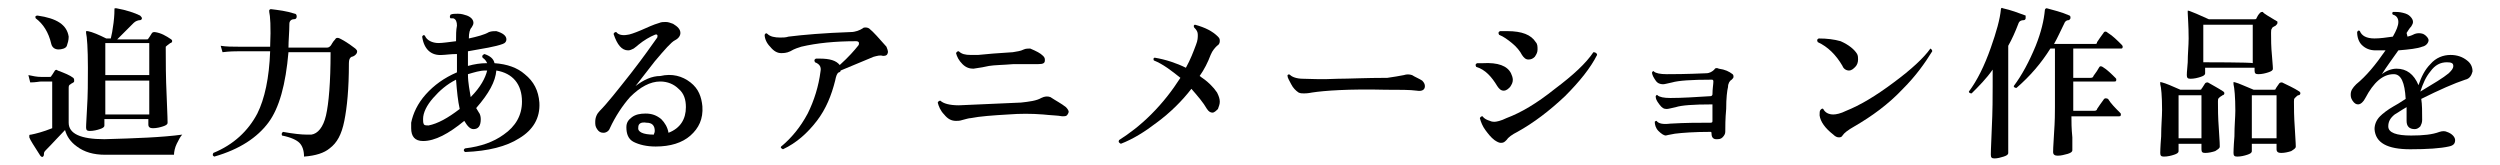
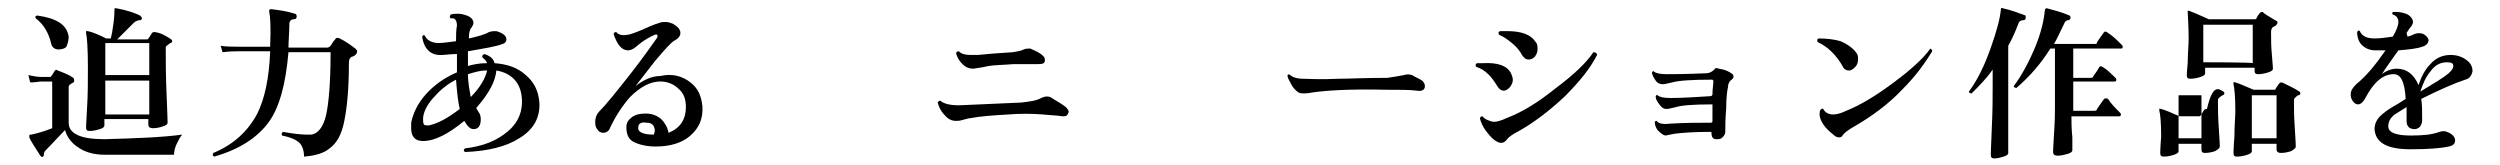
<svg xmlns="http://www.w3.org/2000/svg" version="1.1" id="レイヤー_1" x="0px" y="0px" viewBox="0 0 273 18" style="enable-background:new 0 0 273 18;" xml:space="preserve">
  <g id="a">
</g>
  <g id="b">
    <g id="c">
      <path d="M19.9,14.7c-0.2,0.2-0.4,0.6-0.6,1s-0.3,0.9-0.3,1.2h-7.5c-1.3,0-2.3-0.3-3.1-0.9c-0.7-0.5-1.1-1.1-1.3-1.8    c-0.6,0.6-1.3,1.4-2.1,2.2c-0.2,0.2-0.2,0.3-0.2,0.4c0,0.1,0,0.2-0.1,0.3c-0.1,0.1-0.2,0-0.3-0.1c-0.7-1.1-1.1-1.7-1.2-2    c0-0.1,0-0.1,0-0.2s0.1-0.1,0.2-0.1c0.5-0.1,1.3-0.3,2.3-0.7V8.9H4.5C4.3,8.9,3.9,9,3.3,9L3.1,8.2C3.6,8.3,4,8.4,4.5,8.4h0.9    c0.1,0,0.2,0,0.2-0.1C5.7,8.2,5.8,8,6,7.7c0.1-0.1,0.2-0.1,0.3,0C7.1,8,7.6,8.2,8,8.5c0.1,0.1,0.1,0.2,0.1,0.3C8.1,8.9,8.1,9,8,9    C7.9,9.1,7.8,9.1,7.7,9.2C7.5,9.3,7.5,9.4,7.5,9.7v3.7c0,1.2,1.3,1.8,3.9,1.8C14.9,15.1,17.7,15,19.9,14.7L19.9,14.7z M7.5,4    c0,0.4-0.1,0.7-0.2,1S6.7,5.4,6.4,5.4C6,5.4,5.7,5.2,5.6,4.8C5.3,3.5,4.7,2.6,3.9,2c-0.1-0.2,0-0.3,0.2-0.3C6.2,2,7.3,2.7,7.5,4    L7.5,4z M18.7,4.3c0.1,0.1,0.1,0.1,0.1,0.2c0,0.1-0.1,0.2-0.2,0.2c-0.1,0.1-0.3,0.2-0.5,0.4c0,0.1,0,0.2,0,0.3c0,1.3,0,3,0.1,5.1    c0.1,2.1,0.1,3,0.1,2.9c0,0.2-0.2,0.3-0.5,0.4s-0.7,0.2-1.1,0.2c-0.3,0-0.5-0.1-0.5-0.4V13h-4.8v0.7c0,0.2-0.2,0.3-0.5,0.4    c-0.3,0.1-0.7,0.2-1.1,0.2c-0.3,0-0.4-0.1-0.4-0.4c0,0.2,0-0.5,0.1-2c0.1-1.5,0.1-3,0.1-4.5c0-2.1-0.1-3.4-0.2-3.8    c0-0.1,0-0.2,0-0.2c0,0,0.1,0,0.2,0c0.5,0.1,1.2,0.4,2,0.8h0.5c0.1-0.4,0.2-0.9,0.3-1.7c0.1-0.8,0.1-1.3,0.1-1.5    c0-0.1,0-0.1,0.1-0.1c0,0,0.1,0,0.1,0c1.1,0.2,2,0.5,2.6,0.8c0.1,0.1,0.2,0.2,0.2,0.3c0,0.1-0.1,0.2-0.2,0.2    c-0.2,0-0.5,0.1-0.7,0.3c-0.7,0.7-1.3,1.3-1.8,1.8H16c0.1,0,0.2,0,0.2-0.1c0.1-0.1,0.2-0.3,0.4-0.6c0.1-0.1,0.2-0.1,0.3-0.1    C17.6,3.6,18.1,3.9,18.7,4.3L18.7,4.3z M16.3,8.2V4.7h-4.8v3.5L16.3,8.2L16.3,8.2z M16.3,12.5V8.8h-4.8v3.7H16.3z" />
      <path d="M38.8,5.3C38.9,5.4,39,5.5,39,5.6c0,0.2-0.1,0.3-0.2,0.4s-0.3,0.2-0.4,0.2c-0.2,0.1-0.3,0.3-0.3,0.7    c0,2.8-0.2,4.8-0.5,6.3s-0.8,2.4-1.6,3c-0.6,0.5-1.5,0.8-2.8,0.9c0-0.7-0.2-1.2-0.5-1.5c-0.3-0.3-0.9-0.6-1.9-0.8    c-0.1-0.2,0-0.3,0.1-0.4c1.1,0.2,2,0.3,2.6,0.3c0.2,0,0.3,0,0.5,0c0.7-0.1,1.3-0.8,1.6-2.1s0.5-3.6,0.5-6.9h-4.6    c-0.3,3.5-1,6.1-2.2,7.7s-3.1,2.9-5.9,3.7c-0.2-0.1-0.2-0.2-0.1-0.4c2.2-0.9,3.8-2.4,4.8-4.3c0.8-1.6,1.3-3.9,1.4-6.8H26    c-0.3,0-0.9,0-1.7,0.1L24.1,5c0.6,0.1,1.3,0.1,1.9,0.1h3.5c0.1-2.2,0-3.4-0.1-3.8c0-0.1,0-0.2,0-0.2C29.5,1,29.5,1,29.6,1    c0.8,0.1,1.7,0.2,2.6,0.5c0.1,0,0.2,0.1,0.2,0.3c0,0.2-0.1,0.3-0.3,0.3c-0.3,0-0.5,0.2-0.5,0.5c0,0.9-0.1,1.8-0.1,2.6h4.2    c0.2,0,0.3-0.1,0.4-0.2s0.2-0.4,0.5-0.7c0.1-0.2,0.3-0.2,0.5-0.1C37.3,4.3,37.9,4.6,38.8,5.3L38.8,5.3z" />
      <path d="M58.9,11.2c0.1,1.7-0.7,3-2.2,3.9c-1.4,0.9-3.4,1.4-5.9,1.5c-0.2-0.1-0.2-0.3,0-0.4c1.7-0.2,3.1-0.7,4.2-1.5    c1.3-0.9,2-2.1,2-3.6c0-1.9-1-3.1-2.8-3.4c-0.1,1.2-0.8,2.5-2.2,4.1c0.1,0.2,0.2,0.3,0.3,0.5c0.1,0.1,0.2,0.4,0.2,0.7    c0,0.8-0.3,1.1-0.8,1.1c-0.4,0-0.7-0.4-1-0.9c-1.7,1.4-3.2,2.2-4.5,2.2c-0.9,0-1.3-0.5-1.3-1.4c0-0.2,0-0.4,0-0.6    c0.2-1,0.7-2.1,1.6-3.1c0.9-1,2-1.8,3.4-2.4V7.2c0-0.4,0-0.9,0-1.3C49.2,5.9,48.6,6,48.3,6c-1.2,0.1-2-0.6-2.2-2    c0.1-0.2,0.2-0.2,0.3-0.1c0.2,0.5,0.8,0.8,1.5,0.8c0.4,0,1.1-0.1,1.9-0.2c0-0.7,0-1.2,0.1-1.7c0-0.4-0.1-0.7-0.4-0.8    c-0.1,0-0.2,0-0.3,0c-0.1-0.1-0.1-0.2,0-0.4c0.2-0.1,0.5-0.1,0.8-0.1c0.4,0,0.7,0.1,1,0.2c0.5,0.2,0.7,0.5,0.7,0.8    c0,0.2-0.1,0.3-0.2,0.5c-0.2,0.2-0.3,0.6-0.3,1.2c0.9-0.2,1.7-0.4,2.2-0.7c0.3-0.1,0.5-0.1,0.8-0.1c0.7,0.2,1.1,0.5,1.1,0.9    c0,0.2-0.1,0.4-0.4,0.5c-0.8,0.3-2.1,0.5-3.8,0.8c0,0.6,0,1.1,0,1.5v0.1c0.7-0.2,1.4-0.3,2-0.3h0.1c-0.1-0.2-0.2-0.4-0.5-0.6    c-0.1-0.2,0-0.3,0.2-0.4c0.6,0.2,1,0.5,1.1,1c1.4,0.1,2.5,0.5,3.3,1.2C58.3,8.9,58.8,9.9,58.9,11.2L58.9,11.2z M50.2,11.9    C50,11,49.9,10,49.8,8.7c-1,0.5-1.8,1.2-2.5,2c-0.7,0.8-1.1,1.6-1.1,2.3c0,0.3,0,0.4,0.1,0.6c0.1,0.1,0.3,0.1,0.5,0.1    C47.8,13.5,48.9,12.9,50.2,11.9L50.2,11.9z M53.2,7.7H53c-0.6,0-1.2,0.2-1.9,0.4c0,1,0.2,1.8,0.3,2.5C52.5,9.5,53,8.5,53.2,7.7z" />
      <path d="M76.7,11.6c0.1,1.4-0.4,2.4-1.3,3.2c-0.9,0.8-2.2,1.2-3.8,1.2c-1,0-1.8-0.2-2.4-0.5s-0.8-0.9-0.8-1.6    c0-0.5,0.2-0.8,0.6-1.1s0.9-0.4,1.5-0.4c0.7,0,1.2,0.2,1.7,0.6c0.4,0.4,0.7,0.9,0.8,1.5c1.3-0.5,1.9-1.5,1.9-2.8    c0-0.8-0.2-1.5-0.8-2c-0.5-0.5-1.2-0.8-2-0.8c-1.1,0-2.2,0.6-3.3,1.7c-0.8,0.9-1.6,2.1-2.2,3.4c-0.1,0.3-0.4,0.5-0.7,0.5    c-0.3,0-0.5-0.1-0.7-0.4S65,13.6,65,13.3c0-0.5,0.2-0.9,0.5-1.2c0.8-0.8,1.9-2.2,3.4-4.1c1.4-1.8,2.3-3.1,2.8-3.8    c0.1-0.1,0.1-0.2,0.1-0.3c0-0.1-0.1-0.2-0.3-0.1c-0.5,0.2-1.2,0.6-1.8,1.1c-0.2,0.2-0.4,0.3-0.5,0.4c-0.2,0.1-0.4,0.2-0.6,0.2    c-0.7,0-1.2-0.6-1.6-1.8c0.1-0.2,0.2-0.2,0.3-0.2c0.2,0.3,0.7,0.4,1.2,0.3c0.2,0,0.8-0.2,1.5-0.5c0.7-0.3,1.3-0.6,2-0.8    c0.2-0.1,0.5-0.1,0.7-0.1c0.3,0,0.5,0.1,0.8,0.2c0.5,0.3,0.8,0.6,0.8,1c0,0.3-0.2,0.6-0.6,0.8c-0.4,0.2-1.1,1-2.2,2.3    c-0.7,0.9-1.4,1.8-2.1,2.7c0.9-0.7,1.8-1.1,2.7-1.1C73.4,8,74.5,8.3,75.4,9S76.6,10.6,76.7,11.6L76.7,11.6z M71.4,14.7    c0-0.1,0.1-0.2,0.1-0.4c0-0.6-0.3-0.9-0.9-0.9c-0.6-0.1-0.9,0.1-0.9,0.5C69.6,14.4,70.2,14.7,71.4,14.7L71.4,14.7z" />
-       <path d="M96.9,5.9c-0.1,0.2-0.3,0.2-0.5,0.2c-0.3-0.1-0.6,0-1,0.1c-1.7,0.7-2.9,1.2-3.6,1.5c0,0.1-0.1,0.2-0.2,0.2    c-0.2,0.1-0.3,0.4-0.4,0.9c-0.4,1.6-1,3.1-2,4.4s-2.2,2.4-3.7,3.1c-0.2-0.1-0.3-0.2-0.2-0.3c1.1-0.9,2.1-2.1,2.9-3.6    c0.7-1.4,1.2-3,1.4-4.6c0.1-0.5-0.1-0.8-0.6-1c-0.1-0.2-0.1-0.3,0.1-0.4c0.1,0,0.2,0,0.4,0c1.1,0,1.8,0.2,2.2,0.7    c1-0.9,1.6-1.6,2-2.1c0.1-0.1,0.1-0.2,0.1-0.3c0-0.1-0.1-0.2-0.3-0.2c-2.3,0-4.3,0.2-6,0.6c-0.3,0.1-0.7,0.2-1.2,0.5    c-0.4,0.2-0.8,0.2-1,0.2c-0.4,0-0.8-0.2-1.2-0.7c-0.4-0.4-0.6-0.9-0.6-1.3c0.1-0.2,0.2-0.2,0.3-0.1c0.3,0.3,0.8,0.4,1.4,0.4    c0.3,0,0.6,0,0.9-0.1c1.6-0.2,3.9-0.4,6.8-0.5c0.5,0,1-0.2,1.3-0.4c0.1-0.1,0.2-0.1,0.3-0.1c0.1,0,0.2,0,0.4,0.1    c0.5,0.4,1.1,1.1,1.9,2C97,5.6,97,5.7,96.9,5.9L96.9,5.9z" />
      <path d="M116.4,11.7c0.2,0.2,0.3,0.4,0.3,0.5c0,0.1-0.1,0.3-0.2,0.4c-0.1,0.1-0.3,0.1-0.5,0.1c-0.5-0.1-1.2-0.1-2.1-0.2    c-1.3-0.1-2.5-0.1-3.8,0c-1.7,0.1-3.1,0.2-4.1,0.4c-0.2,0-0.5,0.1-0.9,0.2c-0.3,0.1-0.5,0.1-0.7,0.1c-0.5,0-0.9-0.2-1.3-0.7    c-0.4-0.4-0.6-0.9-0.7-1.3c0.1-0.2,0.2-0.2,0.3-0.2c0.3,0.3,1,0.5,2,0.5c2.4-0.1,4.6-0.2,6.8-0.3c0.9-0.1,1.7-0.2,2.2-0.5    c0.4-0.2,0.7-0.2,1-0.1C115.3,11,115.9,11.3,116.4,11.7L116.4,11.7z M113.9,6.1c0.2,0.2,0.2,0.3,0.2,0.5c0,0.3-0.2,0.4-0.7,0.4    c-0.6,0-1.5,0-2.7,0c-1.2,0.1-2.1,0.1-2.7,0.2c-0.4,0.1-1,0.2-1.7,0.3c-0.4,0-0.8-0.1-1.2-0.5s-0.6-0.8-0.7-1.2    c0.1-0.2,0.2-0.2,0.3-0.2c0.3,0.3,0.7,0.4,1.3,0.4c0.2,0,0.5,0,0.8,0c0.9-0.1,2.2-0.2,3.8-0.3c0.5-0.1,0.8-0.1,1.2-0.3    c0.2-0.1,0.5-0.1,0.7-0.1C113.2,5.6,113.6,5.8,113.9,6.1L113.9,6.1z" />
-       <path d="M133,4c0.2,0.2,0.2,0.3,0.2,0.5c0,0.2-0.1,0.4-0.3,0.5c-0.2,0.2-0.5,0.5-0.7,1c-0.3,0.8-0.7,1.6-1.2,2.3    c0.9,0.6,1.5,1.2,1.9,1.8c0.2,0.4,0.3,0.7,0.3,1c0,0.3-0.1,0.5-0.2,0.8c-0.2,0.2-0.4,0.4-0.6,0.4c-0.2,0-0.4-0.1-0.6-0.4    c-0.4-0.7-1-1.4-1.7-2.2c-1,1.3-2.3,2.6-3.8,3.7c-1.3,1-2.6,1.8-3.9,2.3c-0.2-0.1-0.3-0.2-0.2-0.4c1.1-0.7,2.3-1.6,3.5-2.8    c1.3-1.3,2.3-2.6,3.2-4c-1-0.8-1.9-1.5-2.9-1.9c-0.1-0.2,0-0.3,0.1-0.3c1.2,0.2,2.4,0.6,3.4,1.1c0.5-0.9,0.8-1.7,1.1-2.5    c0.2-0.5,0.2-0.8,0.2-1.1c0-0.3-0.1-0.5-0.4-0.8c-0.1-0.2,0-0.3,0.1-0.3C131.6,3,132.4,3.4,133,4z" />
      <path d="M155.3,8.8c0.2,0.2,0.3,0.4,0.3,0.6c0,0.4-0.3,0.6-0.9,0.5c-0.7-0.1-1.9-0.1-3.4-0.1c-4-0.1-6.7,0.1-8,0.3    c-0.5,0.1-0.8,0.1-0.9,0.1c-0.2,0-0.4,0-0.6-0.1c-0.3-0.2-0.6-0.5-0.8-0.9s-0.4-0.7-0.4-0.9c0-0.1,0-0.1,0-0.1    c0.1-0.1,0.2-0.1,0.3,0c0.2,0.2,0.7,0.4,1.4,0.4c0.6,0,1.9,0.1,3.8,0c1.2,0,3-0.1,5.4-0.1c0.7-0.1,1.3-0.2,1.8-0.3    c0.3-0.1,0.6-0.1,0.9,0C154.5,8.4,155,8.6,155.3,8.8L155.3,8.8z" />
      <path d="M165,8c0.1,0.2,0.2,0.5,0.2,0.7c0,0.3-0.1,0.5-0.3,0.8c-0.2,0.2-0.4,0.4-0.7,0.4s-0.5-0.2-0.7-0.5c-0.6-1-1.3-1.8-2.3-2.1    c-0.1-0.2-0.1-0.3,0.1-0.4c0.2,0,0.4,0,0.6,0C163.6,6.8,164.6,7.2,165,8L165,8z M174.4,6c-0.7,1.4-1.9,2.9-3.5,4.5    c-1.7,1.6-3.4,2.9-5.2,3.9c-0.6,0.3-1,0.6-1.2,0.9c-0.2,0.2-0.3,0.3-0.6,0.3c-0.2,0-0.4-0.1-0.7-0.3c-0.4-0.3-0.7-0.7-1-1.1    s-0.5-0.9-0.6-1.3c0.1-0.2,0.2-0.2,0.3-0.2c0.2,0.3,0.5,0.4,0.8,0.5c0.2,0.1,0.4,0.1,0.5,0.1c0.2,0,0.7-0.1,1.3-0.4    c1.6-0.6,3.3-1.6,5.3-3.2c2-1.5,3.4-2.8,4.2-4C174.2,5.7,174.4,5.8,174.4,6L174.4,6z M167.7,4.6c0.2,0.2,0.2,0.5,0.2,0.8    s-0.1,0.5-0.3,0.8c-0.2,0.2-0.4,0.3-0.7,0.3c-0.3,0-0.5-0.2-0.7-0.5c-0.2-0.4-0.6-0.9-1.1-1.3c-0.5-0.4-0.9-0.7-1.4-0.9    c-0.1-0.2-0.1-0.3,0.1-0.4c0.3,0,0.5,0,0.8,0C166.2,3.4,167.2,3.8,167.7,4.6L167.7,4.6z" />
      <path d="M189.2,8.1c0.1,0.1,0.1,0.2,0.1,0.3s-0.1,0.2-0.2,0.3c-0.2,0.1-0.4,0.4-0.4,0.8c-0.1,0.4-0.2,1.2-0.2,2.4    c-0.1,1.1-0.1,1.9-0.1,2.5c0,0.2-0.1,0.4-0.3,0.6c-0.2,0.2-0.4,0.2-0.7,0.2c-0.3,0-0.5-0.2-0.5-0.6c0-0.1,0-0.2-0.1-0.2    c-1.8,0-3.1,0.1-3.9,0.2c-0.6,0.1-1,0.2-1,0.2c-0.2,0-0.5-0.2-0.8-0.5c-0.3-0.3-0.4-0.7-0.4-1c0.1-0.1,0.1-0.1,0.2-0.1    c0.2,0.3,0.7,0.4,1.5,0.3c1.7-0.1,3.1-0.1,4.4-0.1c0.2,0,0.2-0.1,0.2-0.2c0-0.1,0-0.4,0-0.8c0-0.5,0-0.8,0-0.9c0-0.1,0-0.1,0-0.1    c0,0-0.1,0-0.1,0c-2,0-3.3,0.1-3.9,0.3c-0.5,0.1-0.8,0.2-1,0.2c-0.3,0-0.5-0.1-0.8-0.5s-0.4-0.6-0.4-0.9c0.1-0.1,0.1-0.2,0.2-0.1    c0.2,0.2,0.7,0.3,1.4,0.3c1.3,0,2.8-0.1,4.4-0.2c0.1,0,0.2-0.1,0.2-0.2c0-0.6,0.1-1.1,0.1-1.4c0-0.2-0.1-0.2-0.2-0.2    c-2.2,0-3.6,0.1-4.3,0.3c-0.5,0.1-0.8,0.2-1,0.2c-0.3,0-0.6-0.1-0.8-0.4c-0.2-0.3-0.4-0.6-0.4-0.9c0.1-0.1,0.1-0.2,0.2-0.1    c0.2,0.2,0.7,0.3,1.4,0.3c0.6,0,2.1,0,4.3-0.1c0.4,0,0.7-0.2,0.9-0.4c0.1-0.2,0.3-0.2,0.5-0.1C188.4,7.6,188.8,7.8,189.2,8.1    L189.2,8.1z" />
      <path d="M202.8,5.9c0.1,0.2,0.1,0.4,0.1,0.6c0,0.3-0.1,0.6-0.3,0.8s-0.4,0.4-0.7,0.4c-0.3,0-0.6-0.2-0.7-0.5    c-0.7-1.2-1.6-2.1-2.7-2.6c-0.1-0.2-0.1-0.3,0.1-0.4c0.9,0,1.7,0.1,2.4,0.3C201.9,4.9,202.5,5.4,202.8,5.9L202.8,5.9z M211,5.6    c-0.8,1.3-1.8,2.7-3.2,4.1c-1.6,1.7-3.4,3-5.3,4.1c-0.7,0.4-1.1,0.7-1.3,1c-0.1,0.2-0.3,0.2-0.4,0.2c-0.2,0-0.4-0.1-0.6-0.3    c-0.9-0.7-1.4-1.4-1.5-2.1c0-0.3,0-0.5,0.1-0.6s0.2-0.2,0.3-0.1c0.2,0.4,0.6,0.6,1.1,0.6c0.3,0,0.8-0.1,1.4-0.4    c1.5-0.6,3.2-1.6,5.2-3.1c1.9-1.4,3.3-2.7,4-3.7C210.8,5.3,211,5.4,211,5.6L211,5.6z" />
      <path d="M221.2,2c0,0.1-0.1,0.2-0.2,0.2c-0.3,0-0.5,0.1-0.6,0.4c-0.3,0.8-0.7,1.7-1.1,2.4v4.4c0,0.3,0,1.6,0,3.9    c0,2.3,0,3.4,0,3.4c0,0.2-0.2,0.3-0.5,0.4c-0.3,0.1-0.7,0.2-1,0.2c-0.3,0-0.4-0.1-0.4-0.4c0,0.1,0-0.8,0.1-2.8s0.1-3.6,0.1-4.7    V7.6c-0.7,1-1.5,1.8-2.3,2.6c-0.2,0-0.3-0.1-0.3-0.2c0.9-1.2,1.7-2.8,2.4-4.8c0.6-1.7,1-3.1,1.1-4.2c0-0.1,0.1-0.2,0.2-0.1    c0.9,0.2,1.7,0.5,2.5,0.8C221.2,1.7,221.2,1.8,221.2,2L221.2,2z M231.5,12.3c0.1,0.1,0.1,0.1,0.1,0.2c0,0.2-0.1,0.2-0.2,0.2h-5.2    c0,0.6,0,1.3,0.1,2.3c0,0.9,0,1.4,0,1.4c0,0.2-0.2,0.3-0.5,0.4c-0.4,0.1-0.7,0.2-1.1,0.2c-0.3,0-0.5-0.1-0.5-0.4c0,0,0-0.6,0.1-2    s0.1-2.3,0.1-2.9V5.3h-0.5c-1,1.6-2.2,3-3.7,4.3c-0.2,0-0.3-0.1-0.3-0.2c0.9-1.2,1.7-2.7,2.4-4.4c0.6-1.5,0.9-2.8,1-3.9    c0-0.1,0.1-0.2,0.2-0.2c0.7,0.2,1.6,0.4,2.5,0.8c0.1,0.1,0.1,0.1,0.1,0.3c-0.1,0.1-0.1,0.2-0.2,0.2c-0.2,0-0.4,0.1-0.5,0.4    c-0.4,0.8-0.7,1.5-1.1,2.2h4.4c0.2,0,0.3,0,0.3-0.2c0.2-0.3,0.4-0.6,0.7-1c0.1-0.2,0.3-0.2,0.5,0c0.5,0.3,1,0.8,1.5,1.3    c0.1,0.1,0.1,0.2,0.1,0.2c0,0.2-0.1,0.2-0.2,0.2h-5.2v3.2h1.9c0.2,0,0.3-0.1,0.3-0.2c0.3-0.4,0.5-0.7,0.6-0.9    c0.1-0.2,0.2-0.2,0.4-0.1c0.5,0.3,1,0.8,1.4,1.2c0.1,0.1,0.1,0.1,0.1,0.2c0,0.2-0.1,0.2-0.2,0.2h-4.5v3.2h2.3    c0.2,0,0.3-0.1,0.3-0.2c0.2-0.3,0.4-0.6,0.7-1c0.1-0.2,0.3-0.2,0.5-0.1C230.5,11.3,231,11.8,231.5,12.3L231.5,12.3z" />
-       <path d="M242.8,10c0.1,0.1,0.1,0.1,0.1,0.2c0,0.1-0.1,0.2-0.2,0.2c-0.1,0.1-0.2,0.1-0.4,0.3c-0.1,0.1-0.1,0.2-0.1,0.4    c0,0.7,0,1.7,0.1,3s0.1,1.9,0.1,1.9c0,0.2-0.2,0.3-0.5,0.5c-0.3,0.1-0.7,0.2-1.1,0.2c-0.3,0-0.4-0.1-0.4-0.4v-0.6h-2.5v0.8    c0,0.2-0.2,0.3-0.5,0.4c-0.3,0.1-0.7,0.2-1.1,0.2c-0.3,0-0.4-0.1-0.4-0.4c0,0,0-0.6,0.1-1.8c0-1.2,0.1-2.1,0.1-2.9    c0-1.5-0.1-2.5-0.2-2.8c0-0.1,0-0.1,0-0.2s0.1,0,0.2,0c0.4,0.1,1.1,0.4,2,0.8h2.1c0.1,0,0.2,0,0.2-0.1c0.1-0.1,0.2-0.3,0.4-0.6    c0.1-0.1,0.2-0.1,0.3-0.1C241.6,9.3,242.2,9.6,242.8,10L242.8,10z M240.4,15.1v-4.7h-2.5v4.7C237.8,15.1,240.4,15.1,240.4,15.1z     M248.6,2.3c0.1,0,0.1,0.1,0.1,0.2c0,0.1-0.1,0.2-0.2,0.3c-0.2,0.1-0.4,0.2-0.4,0.3C248,3.2,248,3.4,248,3.6c0,0.7,0,1.5,0.1,2.5    s0.1,1.5,0.1,1.4c0,0.2-0.2,0.3-0.5,0.4s-0.7,0.2-1.1,0.2c-0.3,0-0.4-0.1-0.4-0.4V7.4h-5.4V8c0,0.2-0.2,0.3-0.5,0.4    s-0.7,0.2-1.1,0.2c-0.3,0-0.4-0.1-0.4-0.4c0,0,0-0.4,0.1-1.4c0-0.9,0.1-1.8,0.1-2.6c0-1.5-0.1-2.4-0.1-2.8c0-0.1,0-0.1,0-0.2    s0.1,0,0.2,0c0.3,0.1,1,0.4,2.1,0.9h5c0.1,0,0.2,0,0.2-0.1c0.1-0.2,0.2-0.4,0.4-0.6c0.1-0.1,0.2-0.1,0.3-0.1    C247.2,1.5,247.8,1.8,248.6,2.3L248.6,2.3z M246,6.9V2.7h-5.4v4.1C240.6,6.8,246,6.8,246,6.9z M251.1,10c0.1,0.1,0.1,0.1,0.1,0.2    c0,0.1-0.1,0.2-0.2,0.2s-0.2,0.1-0.4,0.3c-0.1,0.1-0.1,0.2-0.1,0.4c0,0.7,0,1.6,0.1,3s0.1,2,0.1,1.9c0,0.2-0.2,0.3-0.5,0.5    c-0.3,0.1-0.7,0.2-1.1,0.2c-0.3,0-0.5-0.1-0.5-0.4v-0.6h-2.7v0.8c0,0.2-0.2,0.3-0.5,0.4c-0.3,0.1-0.7,0.2-1.1,0.2    c-0.3,0-0.4-0.1-0.4-0.4c0,0,0-0.6,0.1-1.8c0-1.2,0.1-2.1,0.1-2.8c0-1.5-0.1-2.5-0.2-2.9c0-0.1,0-0.1,0-0.2s0.1,0,0.2,0    c0.4,0.1,1,0.4,2,0.8h2.2c0.1,0,0.2,0,0.2-0.1c0,0,0.1-0.2,0.4-0.6c0.1-0.1,0.2-0.1,0.3-0.1C249.8,9.3,250.5,9.6,251.1,10    L251.1,10z M248.6,15.1v-4.7h-2.7v4.7C245.9,15.1,248.6,15.1,248.6,15.1z" />
+       <path d="M242.8,10c0.1,0.1,0.1,0.1,0.1,0.2c0,0.1-0.1,0.2-0.2,0.2c-0.1,0.1-0.2,0.1-0.4,0.3c-0.1,0.1-0.1,0.2-0.1,0.4    c0,0.7,0,1.7,0.1,3s0.1,1.9,0.1,1.9c0,0.2-0.2,0.3-0.5,0.5c-0.3,0.1-0.7,0.2-1.1,0.2c-0.3,0-0.4-0.1-0.4-0.4v-0.6h-2.5v0.8    c0,0.2-0.2,0.3-0.5,0.4c-0.3,0.1-0.7,0.2-1.1,0.2c-0.3,0-0.4-0.1-0.4-0.4c0,0,0-0.6,0.1-1.8c0-1.5-0.1-2.5-0.2-2.8c0-0.1,0-0.1,0-0.2s0.1,0,0.2,0c0.4,0.1,1.1,0.4,2,0.8h2.1c0.1,0,0.2,0,0.2-0.1c0.1-0.1,0.2-0.3,0.4-0.6    c0.1-0.1,0.2-0.1,0.3-0.1C241.6,9.3,242.2,9.6,242.8,10L242.8,10z M240.4,15.1v-4.7h-2.5v4.7C237.8,15.1,240.4,15.1,240.4,15.1z     M248.6,2.3c0.1,0,0.1,0.1,0.1,0.2c0,0.1-0.1,0.2-0.2,0.3c-0.2,0.1-0.4,0.2-0.4,0.3C248,3.2,248,3.4,248,3.6c0,0.7,0,1.5,0.1,2.5    s0.1,1.5,0.1,1.4c0,0.2-0.2,0.3-0.5,0.4s-0.7,0.2-1.1,0.2c-0.3,0-0.4-0.1-0.4-0.4V7.4h-5.4V8c0,0.2-0.2,0.3-0.5,0.4    s-0.7,0.2-1.1,0.2c-0.3,0-0.4-0.1-0.4-0.4c0,0,0-0.4,0.1-1.4c0-0.9,0.1-1.8,0.1-2.6c0-1.5-0.1-2.4-0.1-2.8c0-0.1,0-0.1,0-0.2    s0.1,0,0.2,0c0.3,0.1,1,0.4,2.1,0.9h5c0.1,0,0.2,0,0.2-0.1c0.1-0.2,0.2-0.4,0.4-0.6c0.1-0.1,0.2-0.1,0.3-0.1    C247.2,1.5,247.8,1.8,248.6,2.3L248.6,2.3z M246,6.9V2.7h-5.4v4.1C240.6,6.8,246,6.8,246,6.9z M251.1,10c0.1,0.1,0.1,0.1,0.1,0.2    c0,0.1-0.1,0.2-0.2,0.2s-0.2,0.1-0.4,0.3c-0.1,0.1-0.1,0.2-0.1,0.4c0,0.7,0,1.6,0.1,3s0.1,2,0.1,1.9c0,0.2-0.2,0.3-0.5,0.5    c-0.3,0.1-0.7,0.2-1.1,0.2c-0.3,0-0.5-0.1-0.5-0.4v-0.6h-2.7v0.8c0,0.2-0.2,0.3-0.5,0.4c-0.3,0.1-0.7,0.2-1.1,0.2    c-0.3,0-0.4-0.1-0.4-0.4c0,0,0-0.6,0.1-1.8c0-1.2,0.1-2.1,0.1-2.8c0-1.5-0.1-2.5-0.2-2.9c0-0.1,0-0.1,0-0.2s0.1,0,0.2,0    c0.4,0.1,1,0.4,2,0.8h2.2c0.1,0,0.2,0,0.2-0.1c0,0,0.1-0.2,0.4-0.6c0.1-0.1,0.2-0.1,0.3-0.1C249.8,9.3,250.5,9.6,251.1,10    L251.1,10z M248.6,15.1v-4.7h-2.7v4.7C245.9,15.1,248.6,15.1,248.6,15.1z" />
      <path d="M269.2,8.7c-1.2,0.4-2.8,1.1-4.8,2.1c0.1,0.6,0.1,1.4,0.1,2.3c0,0.3-0.1,0.5-0.2,0.7c-0.2,0.2-0.4,0.3-0.6,0.3    c-0.6,0-0.9-0.3-0.9-0.9c0-0.1,0-0.3,0-0.6c0-0.4,0-0.7,0-0.9c-0.7,0.4-1.1,0.7-1.3,0.8c-0.5,0.4-0.7,0.8-0.7,1.3    c0,0.7,0.9,1,2.5,1c1.3,0,2.3-0.1,3.1-0.4c0.3-0.1,0.6-0.1,0.8,0c0.6,0.2,0.9,0.6,0.9,0.9c0,0.4-0.2,0.6-0.7,0.7    c-0.9,0.2-2.3,0.3-4.2,0.3c-2.5,0-3.8-0.7-3.9-2.2c0-0.5,0.2-1,0.6-1.4c0.3-0.3,0.8-0.7,1.5-1.1c0.2-0.1,0.7-0.4,1.3-0.8    c-0.1-1.8-0.5-2.7-1.3-2.7c-1.2,0-2.2,0.9-3.1,2.6c-0.2,0.4-0.5,0.7-0.8,0.7c-0.2,0-0.4-0.1-0.6-0.4s-0.2-0.5-0.2-0.7    c0-0.4,0.2-0.7,0.6-1.1c1.1-0.9,2.1-2.1,3.2-3.7c-0.4,0-0.8,0-1.1,0c-0.6,0-1.1-0.2-1.5-0.6c-0.3-0.3-0.5-0.8-0.5-1.4    c0.1-0.2,0.2-0.2,0.3-0.1c0.2,0.5,0.7,0.8,1.6,0.8c0.6,0,1.3-0.1,2-0.2c0.4-0.7,0.6-1.2,0.6-1.6c0-0.4-0.2-0.7-0.6-0.8    c-0.1-0.1-0.1-0.3,0.1-0.3c0.3,0,0.6,0,1,0.1s0.6,0.2,0.8,0.4c0.2,0.2,0.3,0.4,0.3,0.6c0,0.2-0.1,0.3-0.2,0.5    c-0.2,0.2-0.3,0.4-0.5,0.7L262.9,4c0.4-0.1,0.6-0.2,0.8-0.3c0.3-0.1,0.6-0.1,0.9,0c0.4,0.2,0.6,0.5,0.6,0.7S265,5,264.5,5.1    c-0.5,0.2-1.4,0.3-2.6,0.4c-0.7,1-1.3,1.8-1.8,2.6c0.5-0.4,1.1-0.6,1.6-0.6c1.1,0,1.9,0.6,2.4,1.8c0.3-0.9,0.7-1.7,1.3-2.3    c0.6-0.7,1.4-1,2.2-1c0.7,0,1.3,0.2,1.8,0.6c0.4,0.3,0.6,0.7,0.6,1.2C269.9,8.2,269.7,8.6,269.2,8.7L269.2,8.7z M267.4,8    c0.3-0.3,0.5-0.5,0.5-0.8c0-0.3-0.2-0.4-0.7-0.4c-0.7,0-1.3,0.3-1.8,1c-0.5,0.6-0.8,1.3-1.1,2.2C265.8,9.1,266.8,8.5,267.4,8z" />
    </g>
  </g>
</svg>